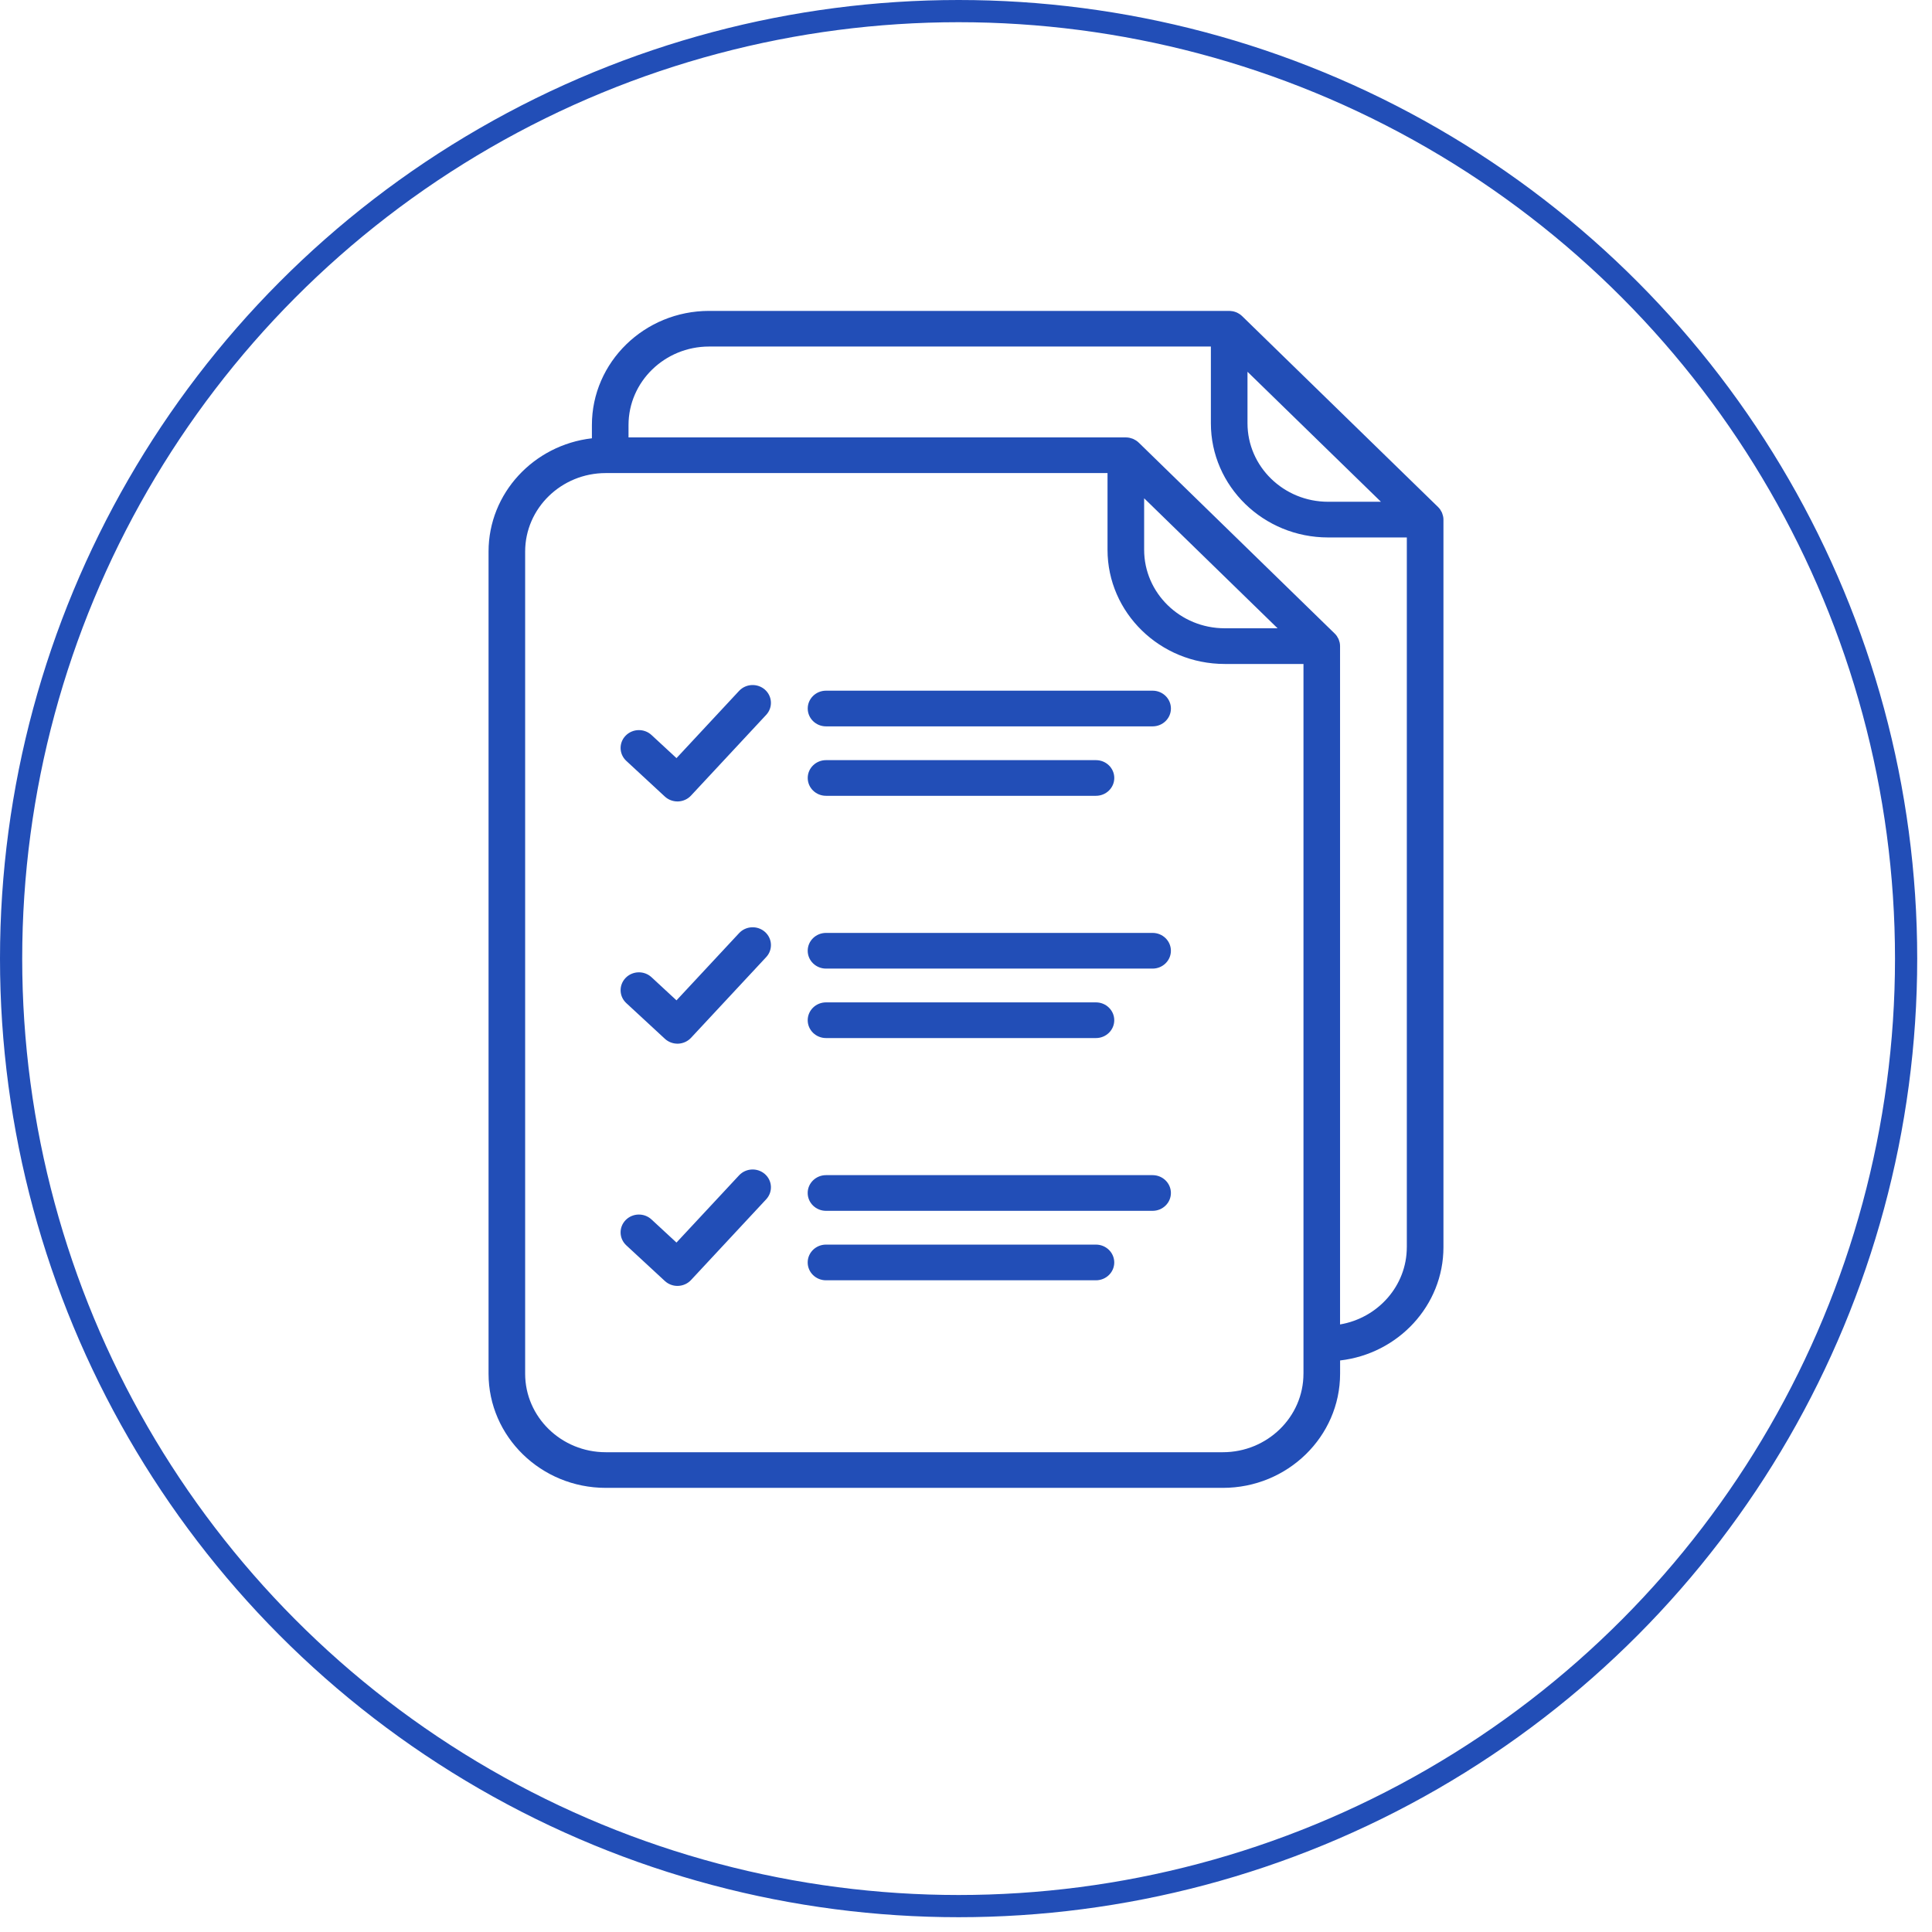
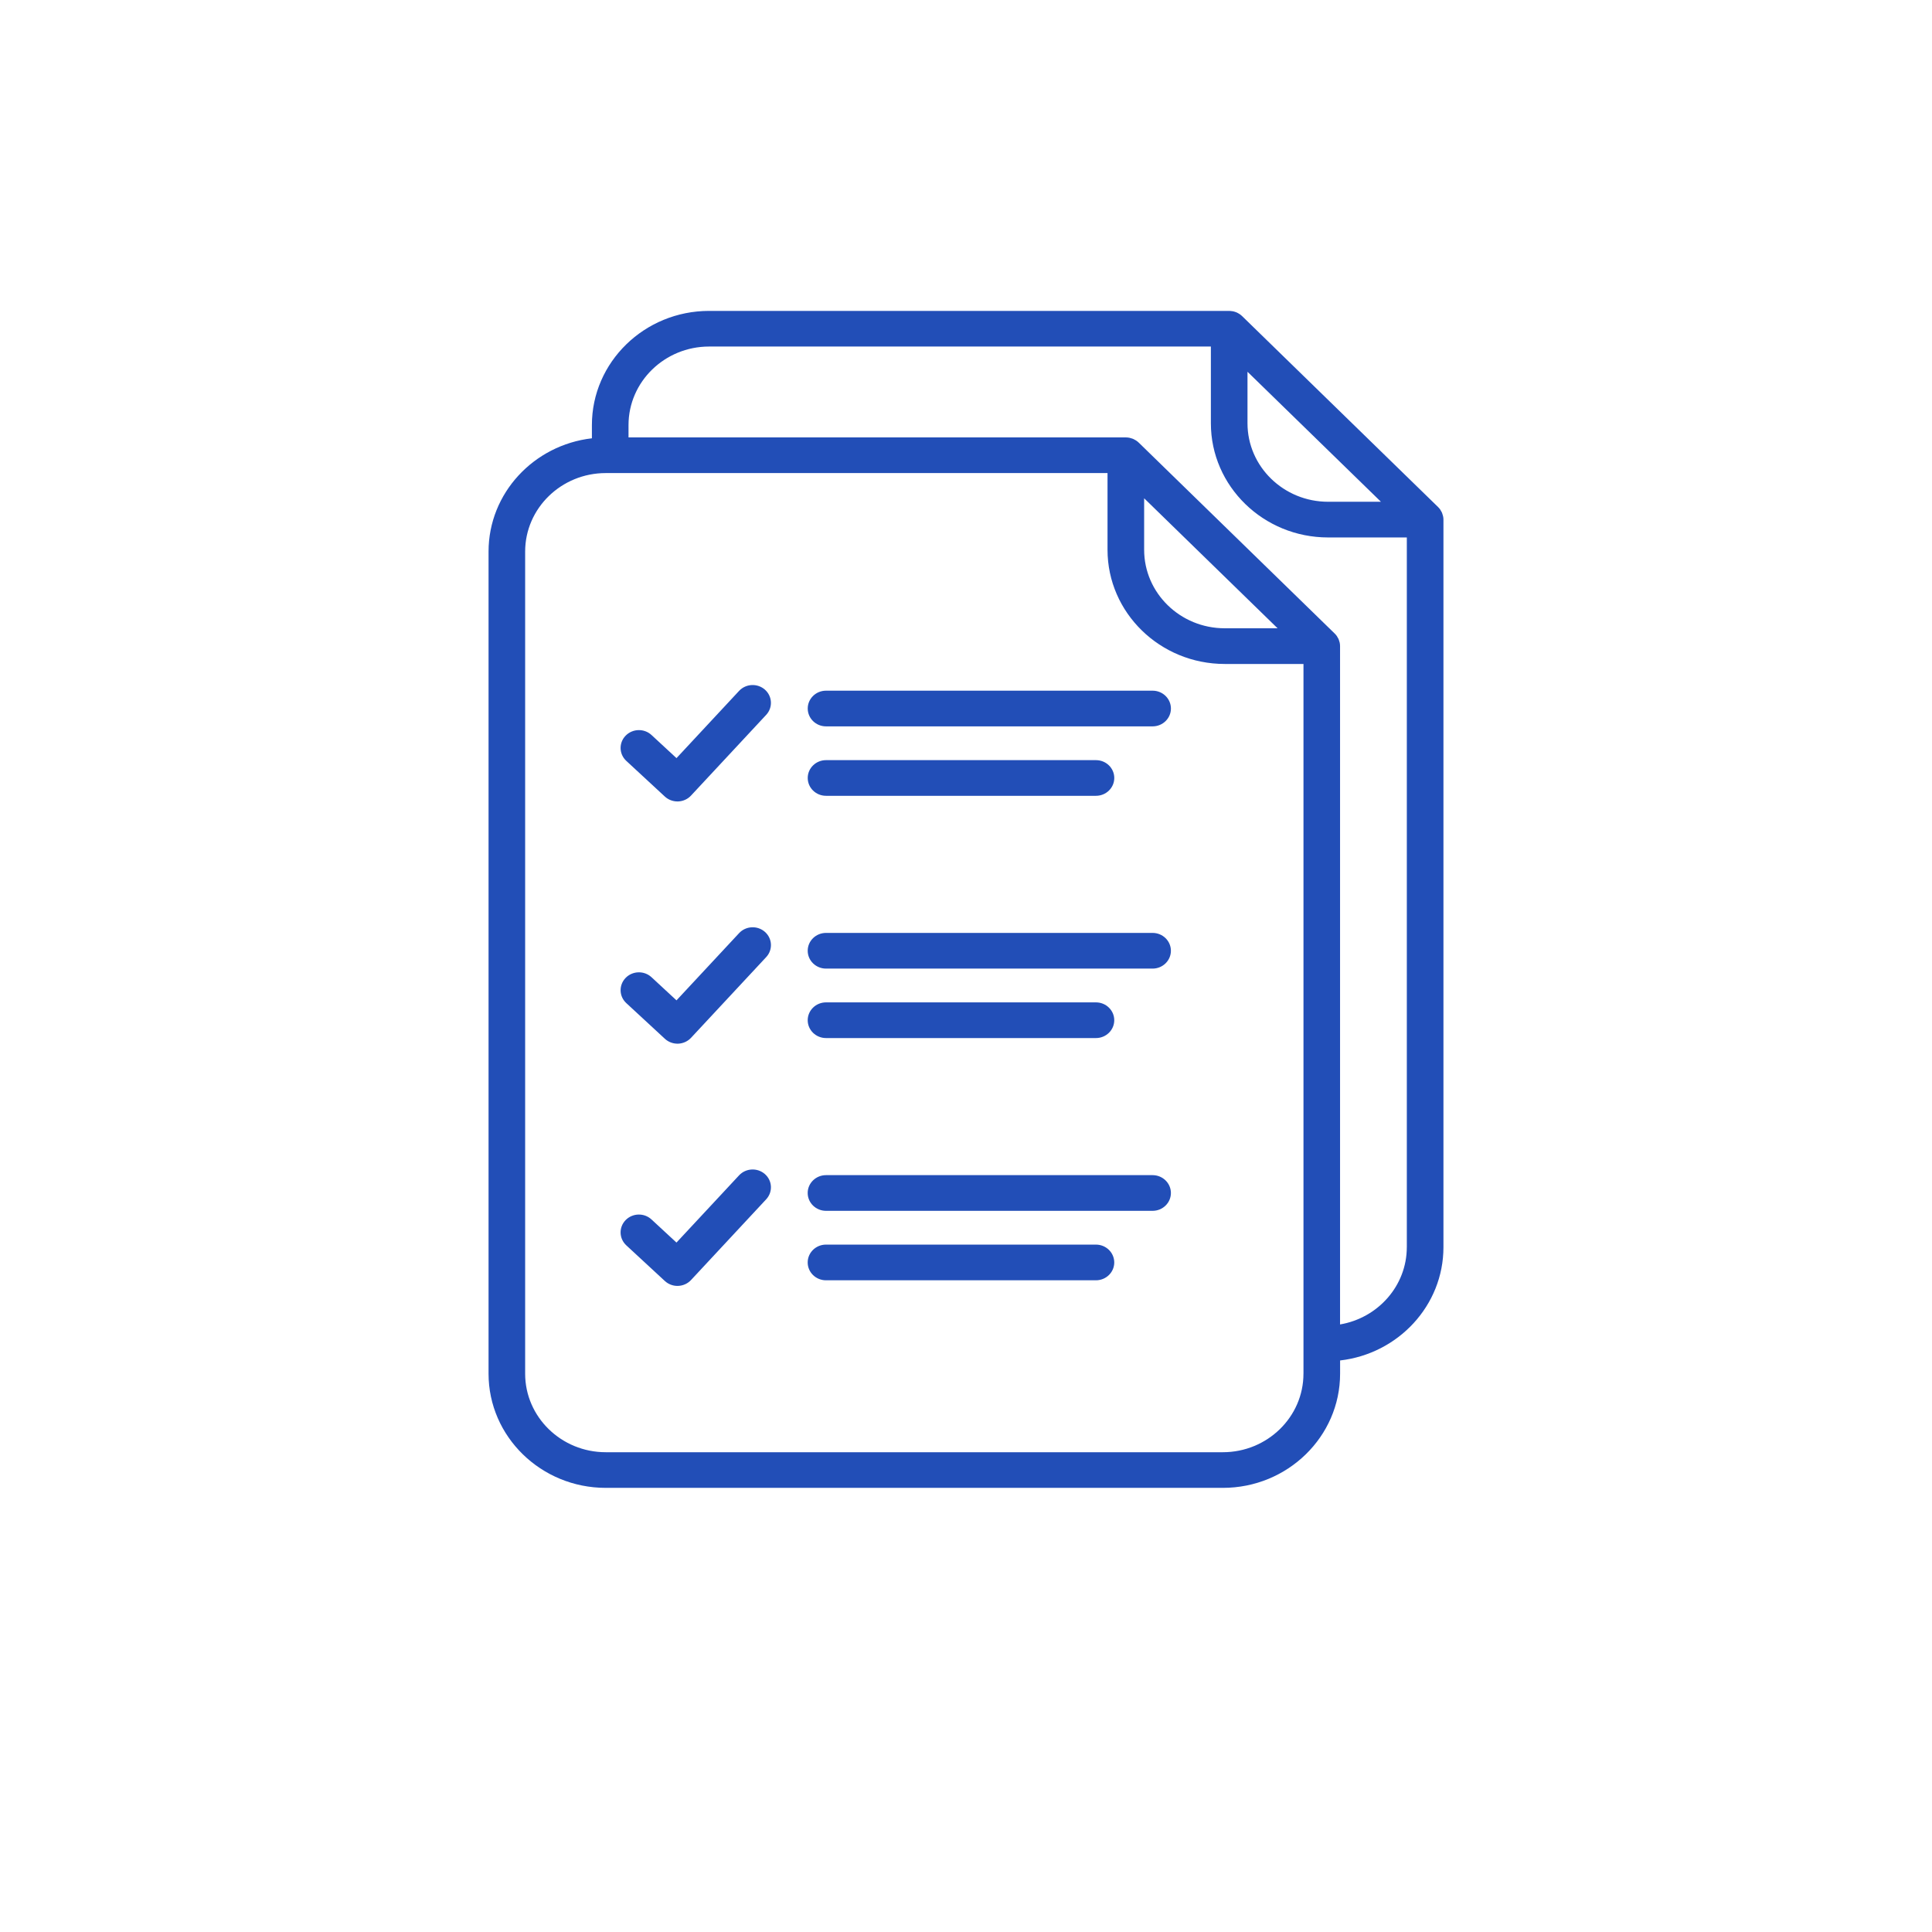
<svg xmlns="http://www.w3.org/2000/svg" width="87" height="87" viewBox="0 0 87 87" fill="none">
-   <circle cx="43.167" cy="43.167" r="42.667" stroke="#224EB7" />
  <path d="M34.446 31.056C34.782 31.354 34.808 31.862 34.502 32.191L31.117 35.826C30.969 35.987 30.759 36.081 30.537 36.09C30.527 36.09 30.517 36.09 30.507 36.09C30.296 36.09 30.092 36.011 29.939 35.87L28.203 34.263C27.873 33.958 27.859 33.449 28.173 33.128C28.487 32.806 29.008 32.793 29.338 33.098L30.463 34.139L33.281 31.112C33.588 30.783 34.108 30.758 34.446 31.056ZM51.903 31.102H37.197C36.742 31.102 36.373 31.462 36.373 31.905C36.373 32.349 36.742 32.709 37.197 32.709H51.903C52.359 32.709 52.728 32.349 52.728 31.905C52.727 31.462 52.359 31.102 51.903 31.102ZM37.197 35.836H49.352C49.808 35.836 50.177 35.477 50.177 35.033C50.177 34.589 49.808 34.23 49.352 34.23L37.197 34.23C36.742 34.23 36.373 34.59 36.373 35.033C36.373 35.477 36.742 35.836 37.197 35.836ZM33.282 42.02L30.463 45.047L29.339 44.006C29.009 43.7 28.487 43.713 28.173 44.035C27.86 44.357 27.873 44.866 28.203 45.171L29.94 46.777C30.093 46.919 30.297 46.998 30.507 46.998C30.517 46.998 30.528 46.998 30.538 46.998C30.759 46.989 30.969 46.894 31.118 46.734L34.503 43.099C34.809 42.77 34.783 42.262 34.446 41.964C34.108 41.666 33.587 41.692 33.282 42.02ZM51.903 42.01H37.197C36.741 42.01 36.372 42.369 36.372 42.813C36.372 43.257 36.741 43.617 37.197 43.617H51.903C52.358 43.617 52.727 43.257 52.727 42.813C52.726 42.369 52.358 42.01 51.903 42.01ZM37.197 46.745H49.352C49.807 46.745 50.176 46.385 50.176 45.941C50.176 45.498 49.807 45.138 49.352 45.138L37.197 45.138C36.741 45.138 36.372 45.498 36.372 45.942C36.372 46.385 36.741 46.745 37.197 46.745ZM33.281 52.927L30.462 55.954L29.338 54.914C29.009 54.608 28.487 54.62 28.172 54.943C27.859 55.265 27.873 55.773 28.203 56.079L29.939 57.685C30.093 57.827 30.296 57.906 30.507 57.906C30.517 57.906 30.527 57.906 30.537 57.905C30.759 57.897 30.968 57.802 31.117 57.642L34.502 54.006C34.808 53.677 34.783 53.169 34.446 52.871C34.107 52.573 33.587 52.599 33.281 52.927ZM51.902 52.918H37.196C36.741 52.918 36.371 53.278 36.371 53.721C36.371 54.165 36.741 54.525 37.196 54.525H51.902C52.358 54.525 52.727 54.165 52.727 53.721C52.726 53.278 52.358 52.918 51.902 52.918ZM49.351 56.046H37.196C36.74 56.046 36.371 56.406 36.371 56.85C36.371 57.294 36.74 57.653 37.196 57.653H49.351C49.806 57.653 50.176 57.294 50.176 56.85C50.175 56.405 49.806 56.046 49.351 56.046ZM65 23.398V56.161C65 58.79 62.962 60.962 60.346 61.263V61.858C60.346 64.693 57.979 67 55.068 67L27.277 67C24.367 67 22 64.694 22 61.859V24.838C22 22.209 24.038 20.038 26.654 19.737V19.141C26.654 16.307 29.021 14 31.932 14H55.349H55.351C55.39 14 55.428 14.006 55.466 14.011C55.481 14.013 55.498 14.013 55.513 14.016C55.558 14.024 55.602 14.039 55.645 14.054C55.652 14.057 55.66 14.058 55.667 14.061C55.709 14.078 55.749 14.101 55.788 14.124C55.795 14.128 55.802 14.13 55.808 14.135C55.853 14.165 55.896 14.198 55.935 14.236L64.757 22.831C64.795 22.868 64.829 22.908 64.859 22.952C64.867 22.964 64.872 22.978 64.879 22.991C64.9 23.023 64.919 23.055 64.935 23.091C64.942 23.108 64.945 23.126 64.952 23.143C64.963 23.176 64.975 23.207 64.982 23.241C64.994 23.291 65 23.344 65 23.398L65 23.398ZM56.176 19.06C56.176 21.009 57.804 22.595 59.805 22.595H62.185L56.176 16.741L56.176 19.06ZM58.697 61.859V29.899H55.15C52.24 29.899 49.873 27.593 49.873 24.758V21.303L27.277 21.303C25.276 21.303 23.648 22.889 23.648 24.838V61.86C23.648 63.809 25.276 65.395 27.277 65.395H55.068C57.068 65.394 58.696 63.808 58.696 61.859L58.697 61.859ZM51.522 22.438V24.757C51.522 26.707 53.149 28.292 55.15 28.292H57.531L51.522 22.438ZM63.351 56.161V24.202H59.805C56.894 24.202 54.527 21.896 54.527 19.061V15.605H31.931C29.931 15.605 28.303 17.191 28.303 19.14V19.697H50.696C50.751 19.697 50.806 19.703 50.859 19.713C50.894 19.72 50.926 19.731 50.959 19.742C50.977 19.748 50.996 19.752 51.013 19.759C51.048 19.773 51.079 19.791 51.111 19.81C51.125 19.818 51.141 19.824 51.155 19.834C51.199 19.862 51.239 19.894 51.276 19.93C51.277 19.931 51.279 19.931 51.279 19.932L60.103 28.529C60.141 28.565 60.175 28.606 60.205 28.65C60.213 28.662 60.218 28.676 60.225 28.688C60.246 28.721 60.265 28.753 60.281 28.789C60.288 28.806 60.291 28.824 60.298 28.841C60.309 28.873 60.321 28.905 60.328 28.939C60.339 28.991 60.344 29.044 60.344 29.098V59.641C62.049 59.351 63.35 57.903 63.35 56.161L63.351 56.161Z" fill="#224EB7" />
</svg>